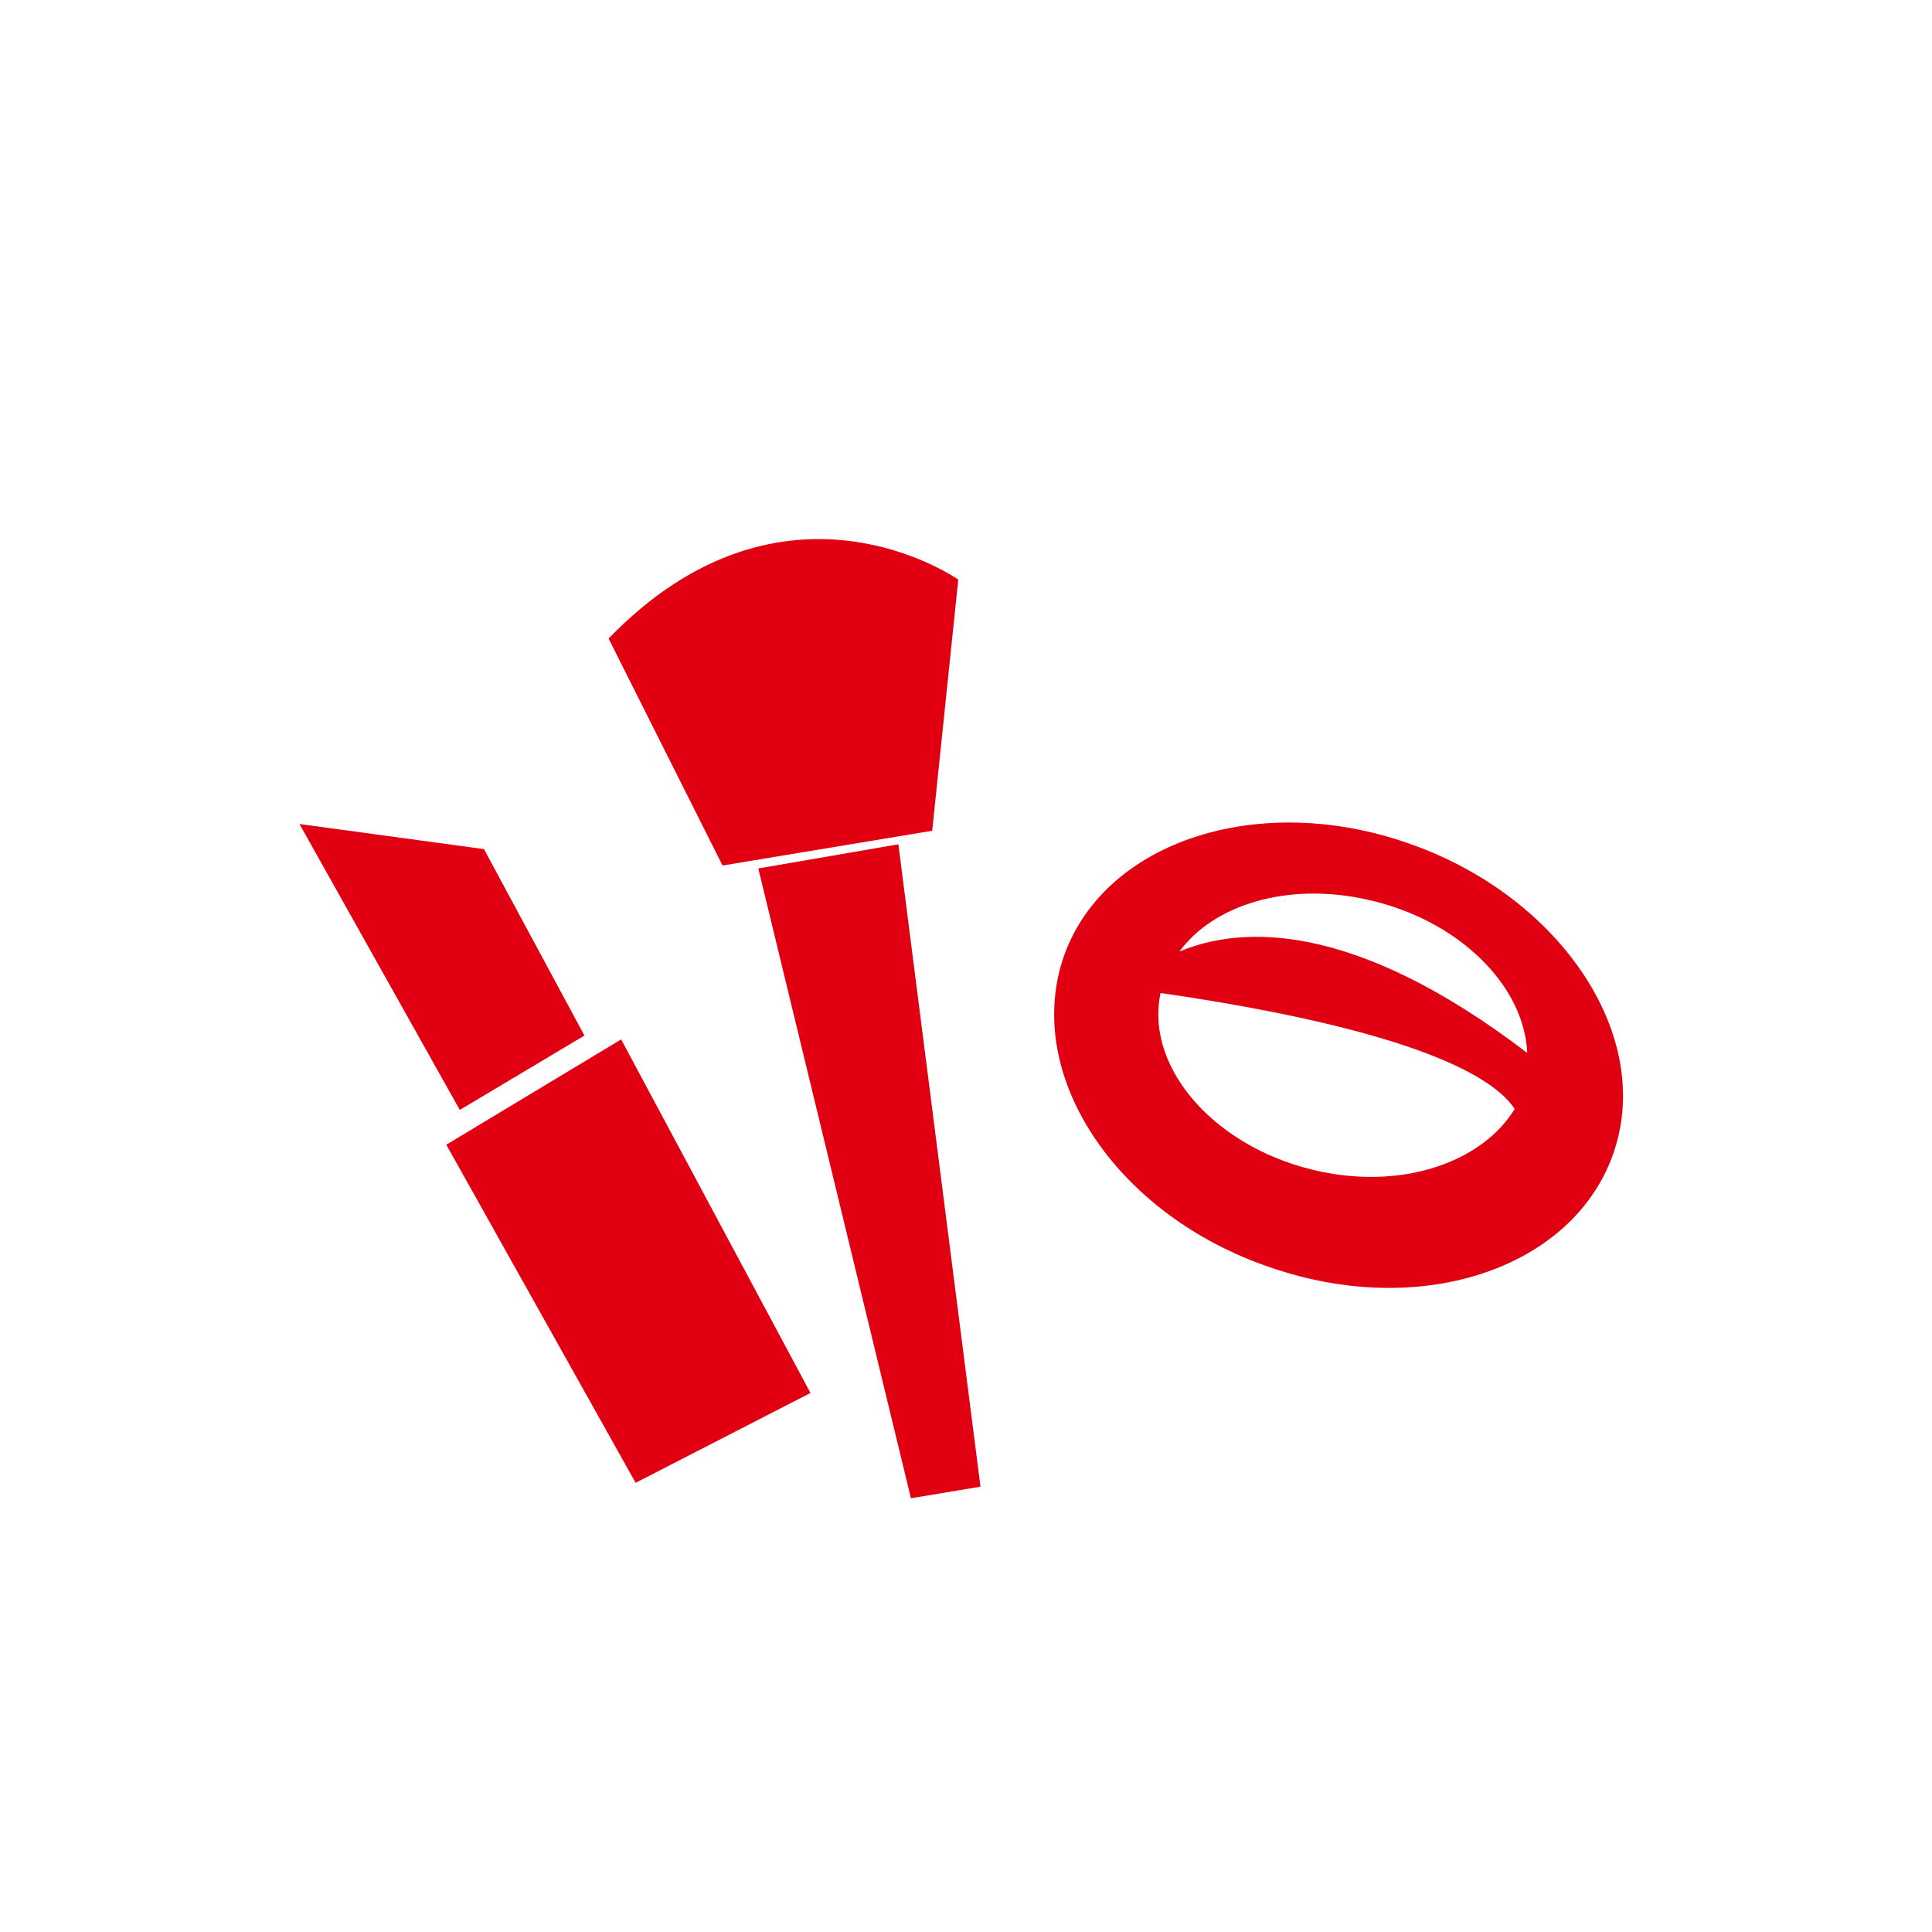
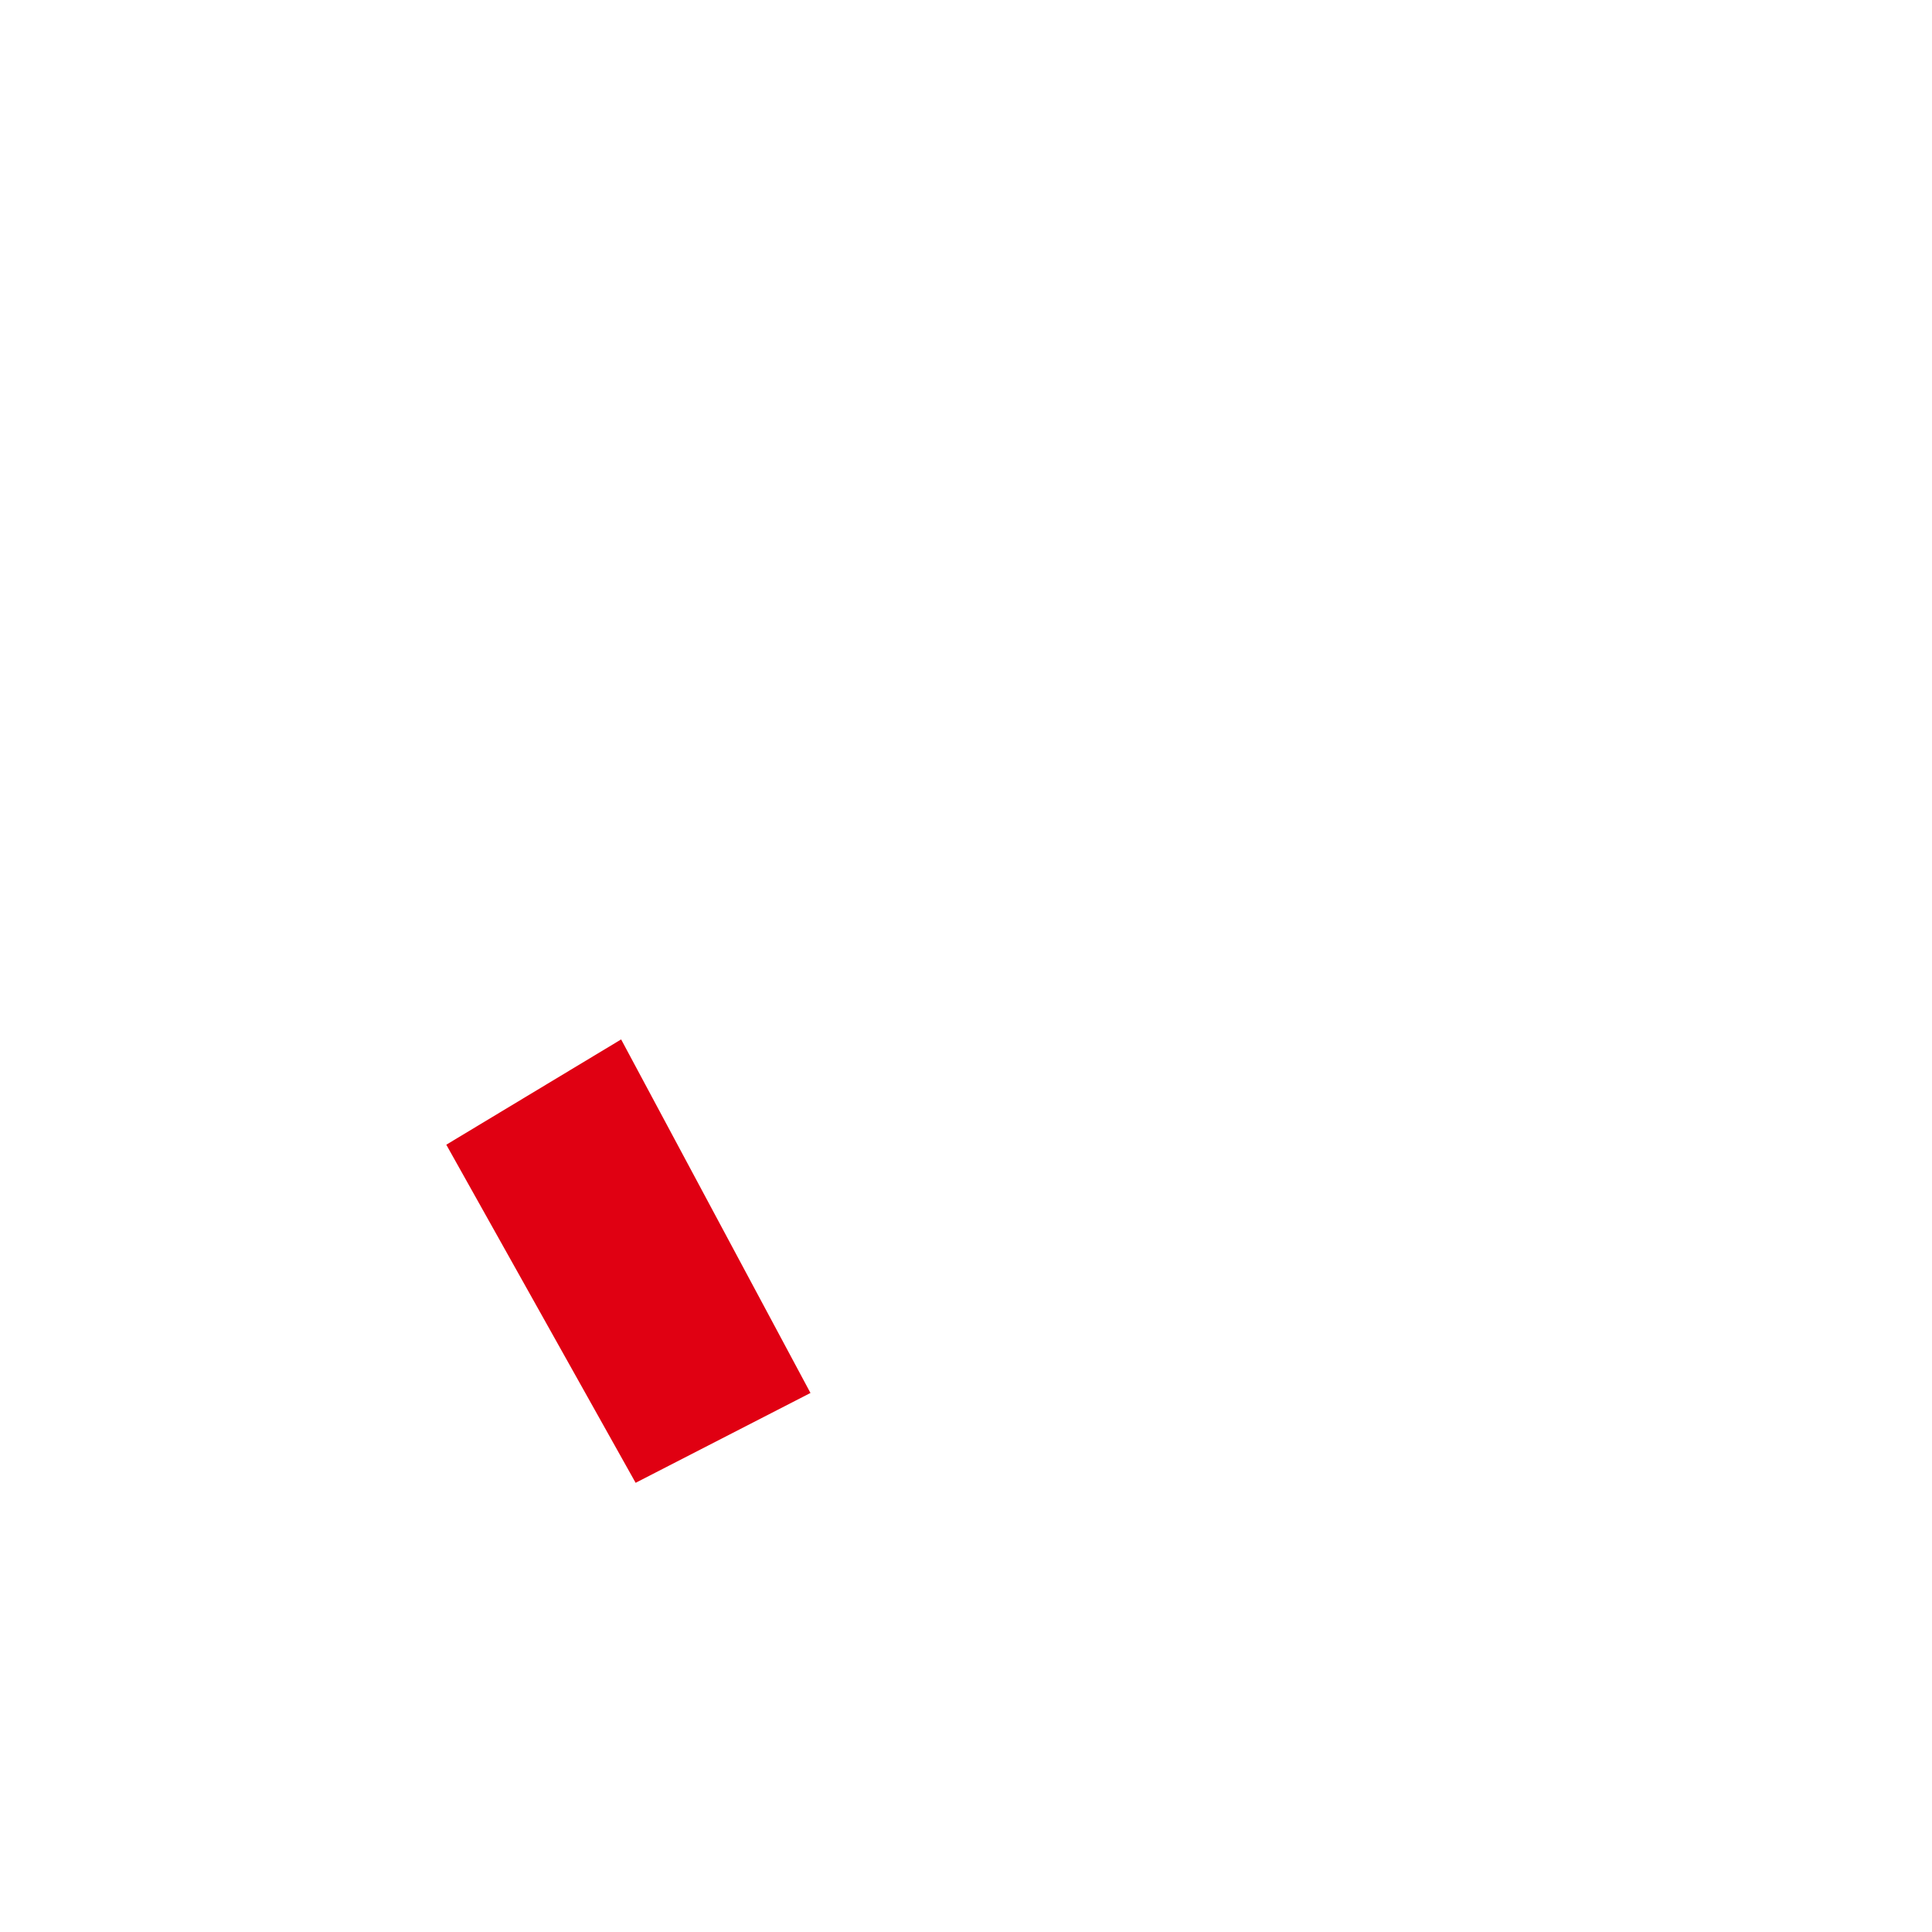
<svg xmlns="http://www.w3.org/2000/svg" version="1.1" id="レイヤー_1" x="0px" y="0px" viewBox="0 0 200 200" style="enable-background:new 0 0 200 200;" xml:space="preserve">
  <style type="text/css">
	.st0{fill-rule:evenodd;clip-rule:evenodd;fill:#E00012;}
</style>
  <g>
    <polygon class="st0" points="46.2,118.5 64.3,107.6 83.9,144.2 65.8,153.5  " />
-     <polygon class="st0" points="31,85.3 50.1,87.9 60.5,107.2 47.6,114.9  " />
-     <polygon class="st0" points="78.5,89.9 93,87.4 101.5,153.9 94.3,155.1  " />
-     <path class="st0" d="M74.8,89.6L96.5,86l2.7-26c0,0-18-12.7-36.2,6.1L74.8,89.6z" />
-     <path class="st0" d="M145.8,87.3c-15.4-5.4-31.3-0.3-35.6,11.5c-4.4,12.2,5.1,26.9,21.3,32.4c16.2,5.6,32.2-0.3,35.8-12.7   C170.8,106.5,161.1,92.6,145.8,87.3z M141.4,93.1c9.4,2,16.4,8.8,16.7,15.9c-18.2-13.9-29.8-13.1-36-10.5   C125.6,93.7,133.2,91.3,141.4,93.1z M136.8,121.3c-10.7-2.2-18.2-10.5-16.7-18.3c0-0.1,0-0.2,0.1-0.2c26.7,3.9,34.5,8.8,36.6,12   C153.5,120.2,145.5,123.1,136.8,121.3z" />
  </g>
</svg>